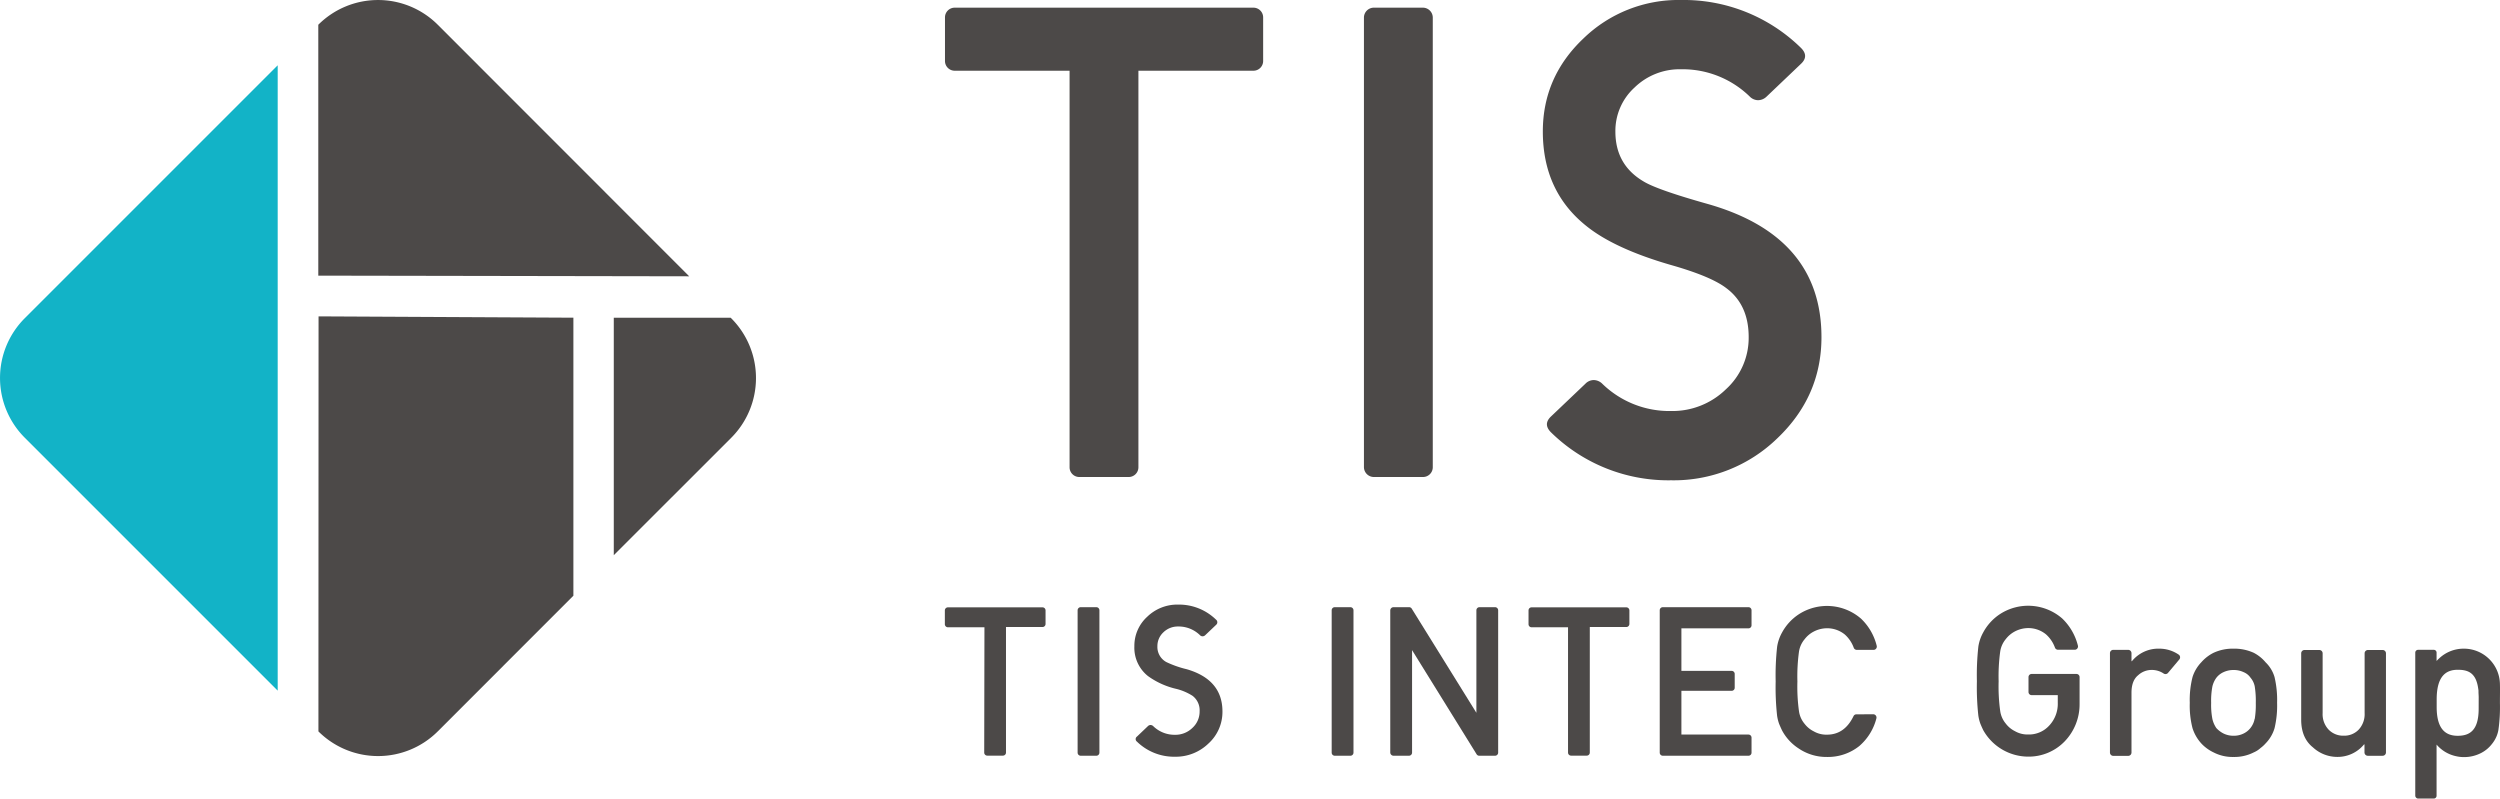
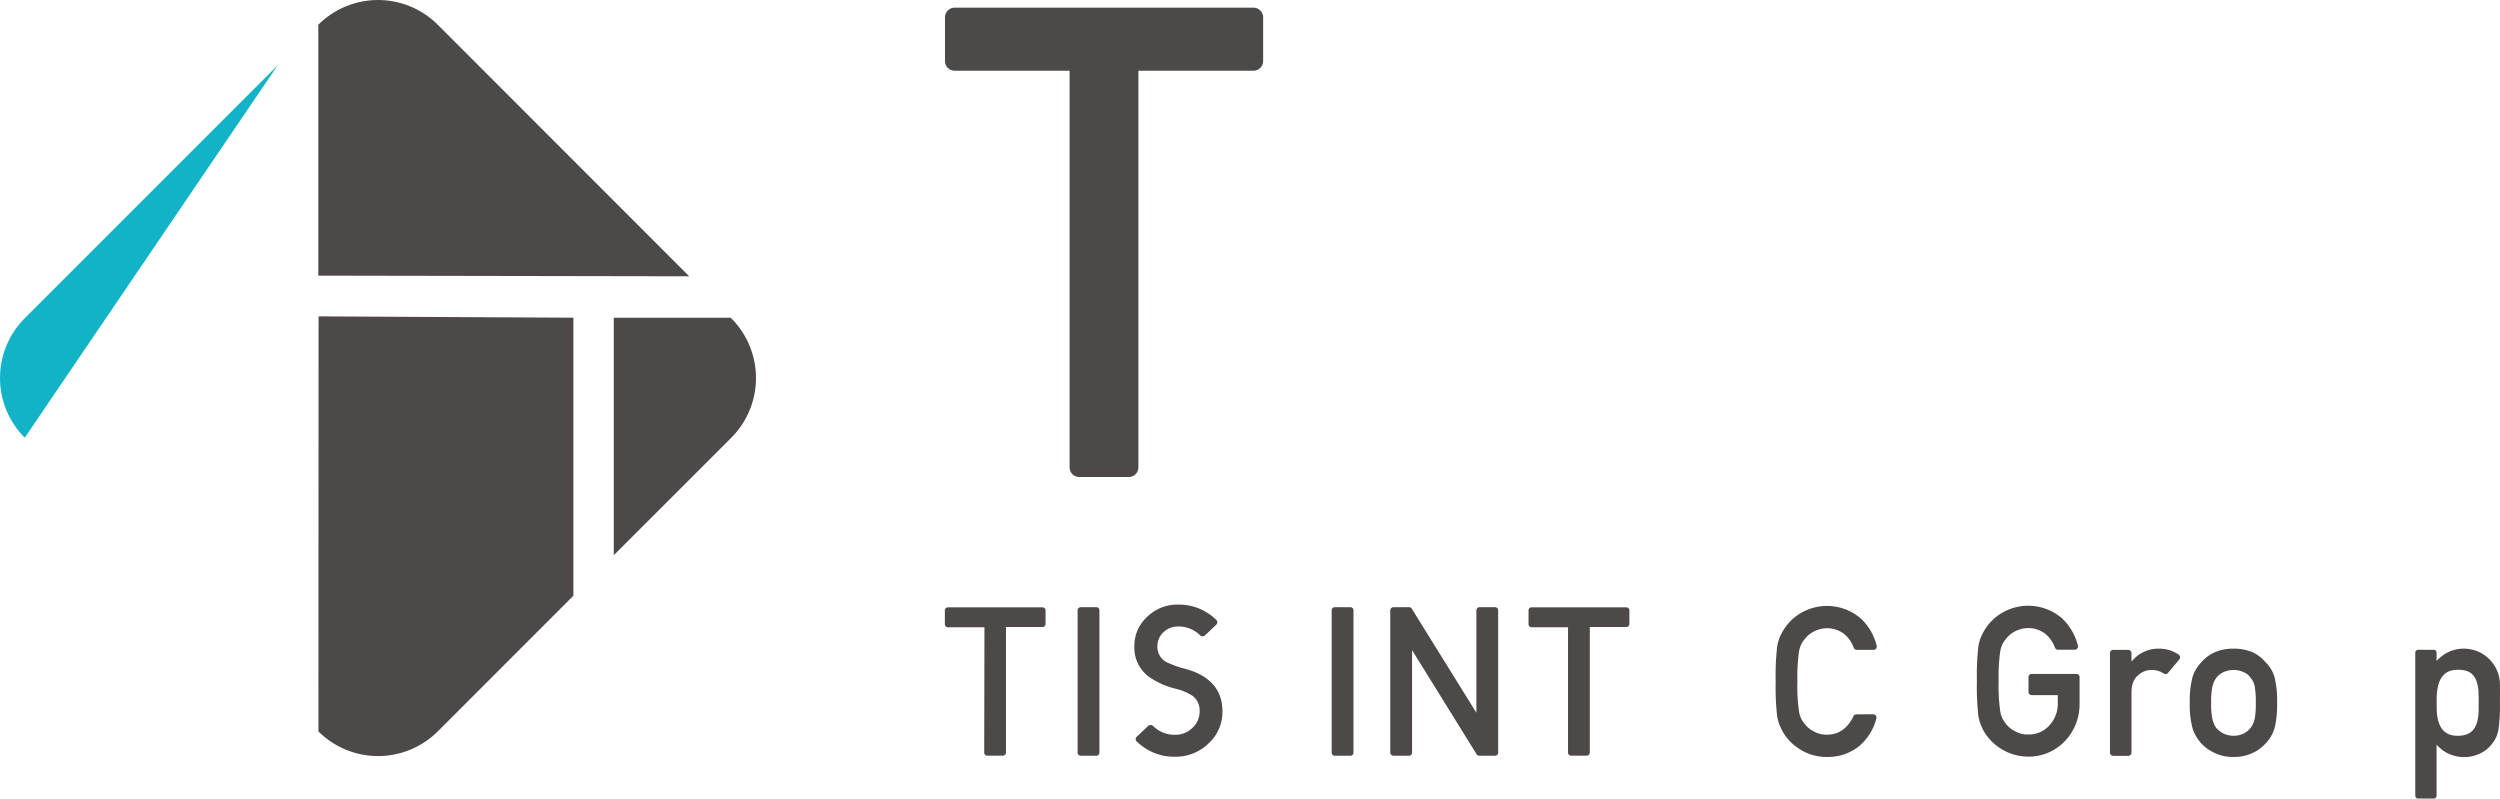
<svg xmlns="http://www.w3.org/2000/svg" width="753.24" height="240.6" viewBox="0 0 753.24 240.6">
  <defs>
    <style>.cls-1{fill:#4c4948;}.cls-2{fill:#12b3c7;}</style>
  </defs>
  <g id="レイヤー_2" data-name="レイヤー 2">
    <g id="レイヤー_1-2" data-name="レイヤー 1">
      <path class="cls-1" d="M131.9,7.46a25.46,25.46,0,0,0-36,0V83.05l111.75.2Z" />
-       <path class="cls-2" d="M83.67,19.67,7.46,95.88a25.46,25.46,0,0,0,0,36l76.21,76.21Z" />
+       <path class="cls-2" d="M83.67,19.67,7.46,95.88a25.46,25.46,0,0,0,0,36Z" />
      <path class="cls-1" d="M95.94,220.37a25.46,25.46,0,0,0,36-.05l40.82-40.83V95.72l-76.78-.4Z" />
      <path class="cls-1" d="M184.93,167.28l35.39-35.38a25.46,25.46,0,0,0,0-36l-.16-.16H184.93Z" />
-       <path class="cls-1" d="M413.9,2.31h14.84a3,3,0,0,1,2.95,2.95V140.79a2.94,2.94,0,0,1-2.94,2.93H413.9a3,3,0,0,1-2.95-2.95V5.26A3,3,0,0,1,413.9,2.31Z" />
      <path class="cls-1" d="M322.26,21.31H287.65a2.93,2.93,0,0,1-2.93-2.93V5.24a2.93,2.93,0,0,1,2.93-2.93h90a2.93,2.93,0,0,1,2.93,2.93V18.38a2.93,2.93,0,0,1-2.93,2.93H343V140.79a2.93,2.93,0,0,1-2.93,2.93H325.19a2.93,2.93,0,0,1-2.93-2.93Z" />
-       <path class="cls-1" d="M548.8,101.57q0,17.82-13.29,30.48a44.76,44.76,0,0,1-32,12.66,50.49,50.49,0,0,1-36.08-14.33q-2.62-2.5-.15-4.87l10.38-9.88a3.55,3.55,0,0,1,2.48-1.12,3.74,3.74,0,0,1,2.63,1.12,29,29,0,0,0,20.74,8.21A23.09,23.09,0,0,0,520,117.3a20.94,20.94,0,0,0,6.87-15.73q0-9.73-6.72-14.74Q515.64,83.35,504,80q-17.54-5-26.15-12-13-10.44-13-28.38,0-16.42,12.2-28A41.11,41.11,0,0,1,506.43,0a50.49,50.49,0,0,1,36.09,14.33c1.75,1.67,1.8,3.3.14,4.87l-10.37,9.88a3.73,3.73,0,0,1-2.63,1.11,3.58,3.58,0,0,1-2.48-1.11,29,29,0,0,0-20.75-8.21,19.48,19.48,0,0,0-13.95,5.5,17.66,17.66,0,0,0-5.77,13.29q0,10,8.48,15,4.08,2.51,19.43,6.82Q548.79,71.23,548.8,101.57Z" />
      <path class="cls-1" d="M564.45,215.2a1,1,0,0,1,.91,1.21,16.35,16.35,0,0,1-5.14,8.35,15.15,15.15,0,0,1-9.78,3.31,14.88,14.88,0,0,1-8.54-2.58,14.7,14.7,0,0,1-5-5.46c-.32-.68-.6-1.32-.86-1.94a12.74,12.74,0,0,1-.6-2.39,78.94,78.94,0,0,1-.44-10.38,78.78,78.78,0,0,1,.44-10.44,12.69,12.69,0,0,1,1.46-4.26,15.29,15.29,0,0,1,5.06-5.53,15.63,15.63,0,0,1,18.76,1.31,16.81,16.81,0,0,1,4.74,8.23,1,1,0,0,1-.91,1.18h-5.12a1,1,0,0,1-.9-.64,9.84,9.84,0,0,0-2.7-4,8.43,8.43,0,0,0-5.36-1.88,8.77,8.77,0,0,0-4,1,8.19,8.19,0,0,0-2.74,2.3,7.54,7.54,0,0,0-1.7,3.73,54.85,54.85,0,0,0-.48,9,53.78,53.78,0,0,0,.48,9,7.55,7.55,0,0,0,1.7,3.78,7.83,7.83,0,0,0,2.74,2.25,7.58,7.58,0,0,0,4,1q5.3,0,8-5.6a.92.92,0,0,1,.82-.52Z" />
-       <path class="cls-1" d="M501,182.94H526.8a.93.93,0,0,1,.93.93v4.52a.92.92,0,0,1-.93.93H506.6v12.81h15.13a.93.93,0,0,1,.93.93v4.15a.92.92,0,0,1-.93.93H506.6v13.18h20.2a.93.93,0,0,1,.93.93v4.53a.92.92,0,0,1-.93.92H501a.93.93,0,0,1-.93-.92V183.87A.93.93,0,0,1,501,182.94Z" />
      <path class="cls-1" d="M650.63,195.44a10.26,10.26,0,0,0-8.29,3.77h-.13V196.8a1,1,0,0,0-1-1h-4.49a1,1,0,0,0-1,1v29.94a1,1,0,0,0,1,1h4.49a1,1,0,0,0,1-1V208.52q.06-3.51,2-5.07a6,6,0,0,1,4.21-1.6,6.4,6.4,0,0,1,3.48,1.08,1,1,0,0,0,1.29-.16l3.45-4.1a1,1,0,0,0-.16-1.4A10.34,10.34,0,0,0,650.63,195.44Z" />
      <path class="cls-1" d="M685.31,204a10.1,10.1,0,0,0-2.7-4.45,11.58,11.58,0,0,0-3.56-2.86,14.08,14.08,0,0,0-6.12-1.25,13.68,13.68,0,0,0-6,1.25,12.11,12.11,0,0,0-3.69,2.86,11.34,11.34,0,0,0-2.64,4.45,27.88,27.88,0,0,0-.83,7.74,27.12,27.12,0,0,0,.83,7.67,12.48,12.48,0,0,0,2.64,4.58,12.17,12.17,0,0,0,3.69,2.7,12.46,12.46,0,0,0,6,1.38,12.82,12.82,0,0,0,6.12-1.38,7.11,7.11,0,0,0,2.05-1.32,9.76,9.76,0,0,0,1.51-1.38,11,11,0,0,0,2.7-4.58,29.15,29.15,0,0,0,.77-7.67A30,30,0,0,0,685.31,204Zm-6,12.59a6.23,6.23,0,0,1-1.26,2.76A5.88,5.88,0,0,1,676,221a6.65,6.65,0,0,1-3.07.68,6.74,6.74,0,0,1-3-.68,7.65,7.65,0,0,1-2.15-1.63,8,8,0,0,1-1.2-2.76,22.53,22.53,0,0,1-.37-4.85,23.17,23.17,0,0,1,.37-4.91,7.26,7.26,0,0,1,1.2-2.64,5.65,5.65,0,0,1,2.15-1.69,7,7,0,0,1,3-.65,6.9,6.9,0,0,1,3.07.65,4.63,4.63,0,0,1,2.09,1.69,5.7,5.7,0,0,1,1.26,2.64,28,28,0,0,1,.31,5A26.27,26.27,0,0,1,679.35,216.59Z" />
-       <path class="cls-1" d="M717.92,195.84h-4.47a1,1,0,0,0-1,1v18a6.84,6.84,0,0,1-1.79,5,6,6,0,0,1-4.51,1.82,6.08,6.08,0,0,1-4.54-1.82,6.77,6.77,0,0,1-1.81-5v-18a1,1,0,0,0-1-1h-4.46a1,1,0,0,0-1,1V217q.06,5.4,3.53,8.17a10.79,10.79,0,0,0,7.15,2.88,10.28,10.28,0,0,0,8.26-3.77h.13v2.43a1,1,0,0,0,1,1h4.47a1,1,0,0,0,1-1V196.81A1,1,0,0,0,717.92,195.84Z" />
      <path class="cls-1" d="M611.18,204v4.51a.94.94,0,0,0,.94.93H620v2.34a9.56,9.56,0,0,1-2.56,6.81,8.24,8.24,0,0,1-6.34,2.71,7.58,7.58,0,0,1-4-1,7.74,7.74,0,0,1-2.74-2.25,7.55,7.55,0,0,1-1.7-3.78,53.78,53.78,0,0,1-.48-9,54.85,54.85,0,0,1,.48-9,7.61,7.61,0,0,1,1.69-3.73,8.39,8.39,0,0,1,2.74-2.3,8.77,8.77,0,0,1,4-1,8.39,8.39,0,0,1,5.36,1.89,9.81,9.81,0,0,1,2.7,4,1,1,0,0,0,.9.64h5.11a1,1,0,0,0,.92-1.18,17,17,0,0,0-4.74-8.24,15.61,15.61,0,0,0-18.76-1.32,15.25,15.25,0,0,0-5.05,5.53,12.69,12.69,0,0,0-1.46,4.26,78.78,78.78,0,0,0-.44,10.44,78.94,78.94,0,0,0,.44,10.38,12.74,12.74,0,0,0,.6,2.39c.25.62.54,1.26.86,1.94a15.59,15.59,0,0,0,13.58,8,15.06,15.06,0,0,0,11-4.63,16.08,16.08,0,0,0,4.46-11.25V204a.94.94,0,0,0-.94-.94H612.12A.94.94,0,0,0,611.18,204Z" />
      <path class="cls-1" d="M325.62,182.94h4.69a.94.94,0,0,1,.94.93v42.91a.93.93,0,0,1-.93.92h-4.7a.93.93,0,0,1-.94-.93v-42.9A.94.94,0,0,1,325.62,182.94Z" />
      <path class="cls-1" d="M402.16,182.94h4.7a.94.94,0,0,1,.94.93v42.91a.93.93,0,0,1-.93.92h-4.71a.93.93,0,0,1-.93-.93v-42.9A.93.93,0,0,1,402.16,182.94Z" />
      <path class="cls-1" d="M419.82,182.94h4.73a.94.94,0,0,1,.8.44l19.48,31.38V183.88a.94.94,0,0,1,.94-.94h4.68a.94.94,0,0,1,.94.94v42.88a.94.94,0,0,1-.94.94H445.7a.92.92,0,0,1-.8-.44l-19.45-31.38v30.88a.94.94,0,0,1-.94.94h-4.69a1,1,0,0,1-.94-.94V183.88A1,1,0,0,1,419.82,182.94Z" />
      <path class="cls-1" d="M296.61,189h-11a.93.93,0,0,1-.93-.92v-4.16a.93.93,0,0,1,.93-.93h28.49a.92.92,0,0,1,.92.93V188a.92.92,0,0,1-.92.92h-11v37.83a.92.92,0,0,1-.93.92h-4.71a.92.92,0,0,1-.92-.92Z" />
      <path class="cls-1" d="M472.46,189h-11a.92.92,0,0,1-.92-.92v-4.16a.92.92,0,0,1,.92-.93H490a.93.93,0,0,1,.93.93V188a.93.93,0,0,1-.93.92H479v37.83a.92.92,0,0,1-.92.92h-4.71a.92.92,0,0,1-.93-.92V189Z" />
      <path class="cls-1" d="M368.32,214.36a12.83,12.83,0,0,1-4.21,9.65A14.15,14.15,0,0,1,354,228a16,16,0,0,1-11.43-4.54.94.94,0,0,1,0-1.54l3.28-3.13a1.16,1.16,0,0,1,.79-.35,1.21,1.21,0,0,1,.83.35,9.2,9.2,0,0,0,6.57,2.6,7.3,7.3,0,0,0,5.22-2.07,6.63,6.63,0,0,0,2.18-5,5.47,5.47,0,0,0-2.13-4.67,16.49,16.49,0,0,0-5.14-2.15,23.62,23.62,0,0,1-8.27-3.79,10.91,10.91,0,0,1-4.12-9,11.82,11.82,0,0,1,3.86-8.87,13,13,0,0,1,9.32-3.68,16,16,0,0,1,11.42,4.53,1,1,0,0,1,.05,1.55l-3.28,3.12a1.18,1.18,0,0,1-.84.36,1.11,1.11,0,0,1-.78-.36,9.2,9.2,0,0,0-6.57-2.6,6.22,6.22,0,0,0-4.42,1.74,5.65,5.65,0,0,0-1.82,4.21,5.17,5.17,0,0,0,2.68,4.76,30.57,30.57,0,0,0,6.15,2.16Q368.31,204.76,368.32,214.36Z" />
      <path class="cls-1" d="M753.22,206.17a10.86,10.86,0,0,0-10.92-10.73,10.73,10.73,0,0,0-7.39,2.93c-.27.24-.53.51-.78.78v-2.53a.83.83,0,0,0-.83-.83h-4.74a.85.85,0,0,0-.85.85v43.07a.89.89,0,0,0,.89.89h4.69a.84.84,0,0,0,.84-.85V224.34a10.6,10.6,0,0,0,5.93,3.51,10.16,10.16,0,0,0,2.31.26,11.17,11.17,0,0,0,5.11-1.2,9.66,9.66,0,0,0,3.21-2.6l.38-.49a9,9,0,0,0,1.69-3.89,49.28,49.28,0,0,0,.46-8.11C753.22,209.34,753.27,207.56,753.22,206.17Zm-6.41,7.37c0,6.68-2.83,8.15-6.32,8.15h0c-3.5,0-6.33-1.84-6.33-8.66v-.27h0c0-.31,0-.63,0-1s0-.6,0-.89v-.12c0-7.1,2.85-8.95,6.35-8.95h0c3,0,5.43.82,6.13,5.43q.06.39.12.81c0,.13,0,.26,0,.4,0,.52.06,1.09.06,1.69Z" />
    </g>
  </g>
</svg>